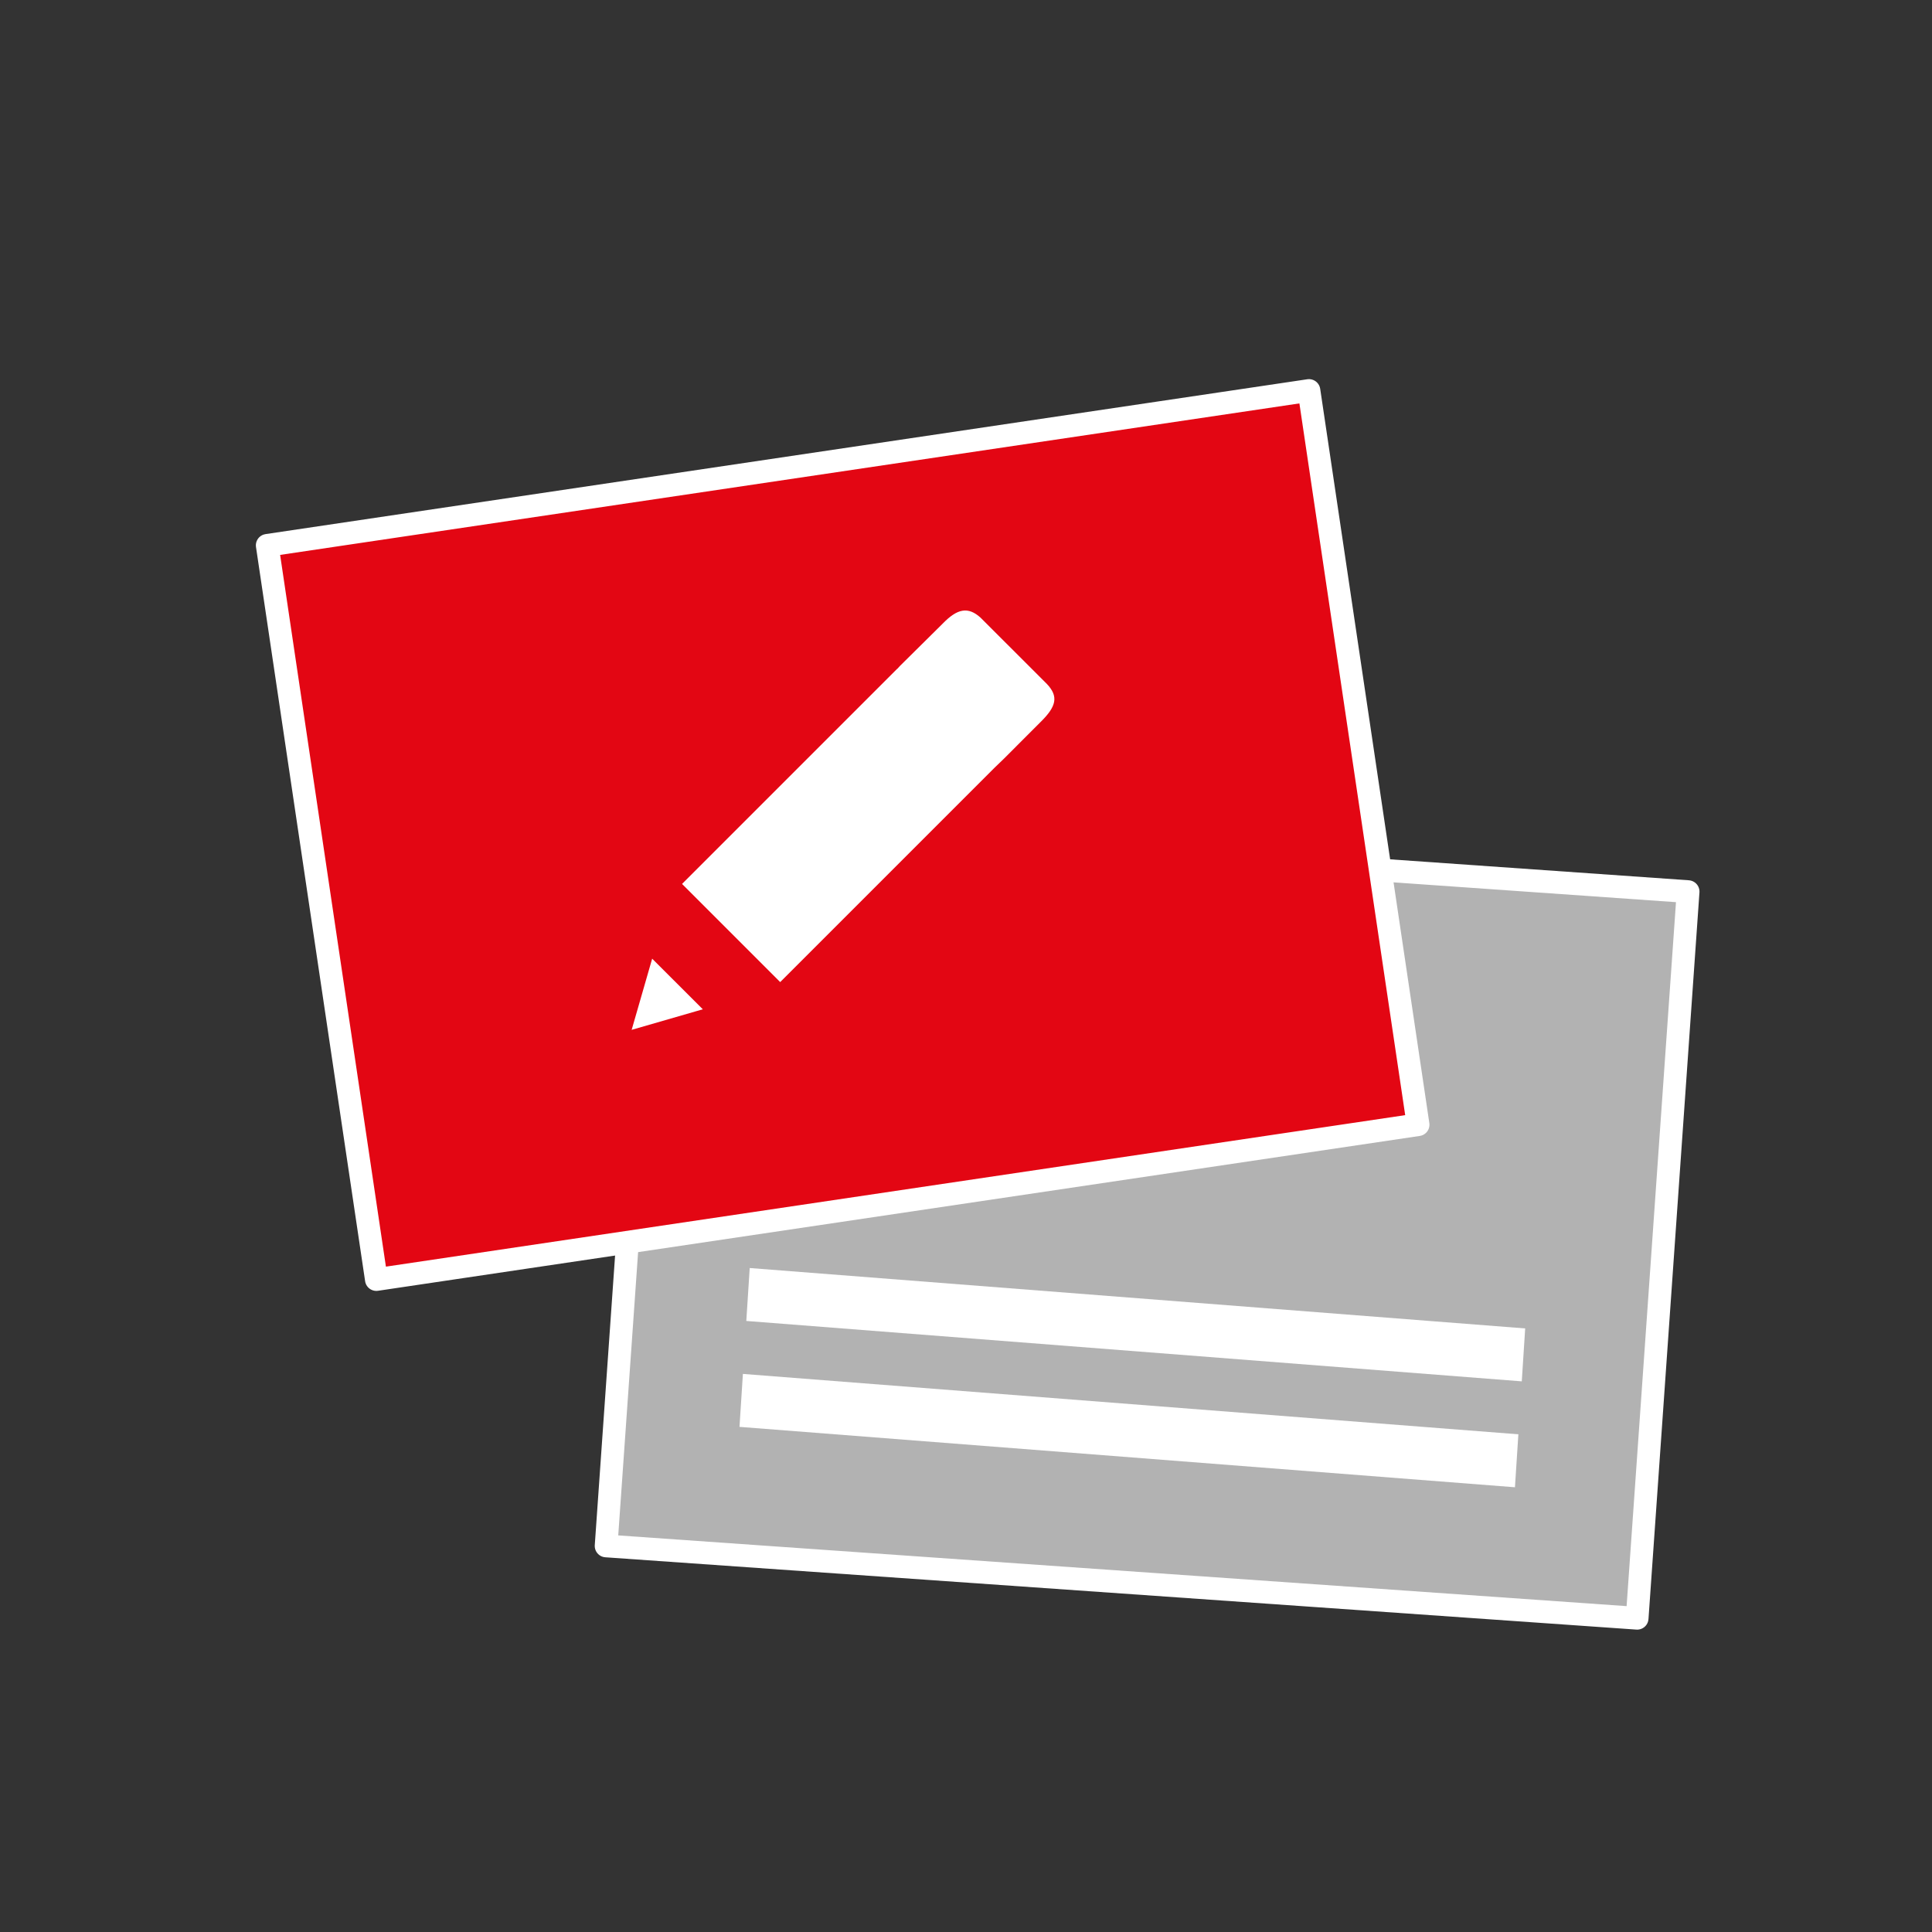
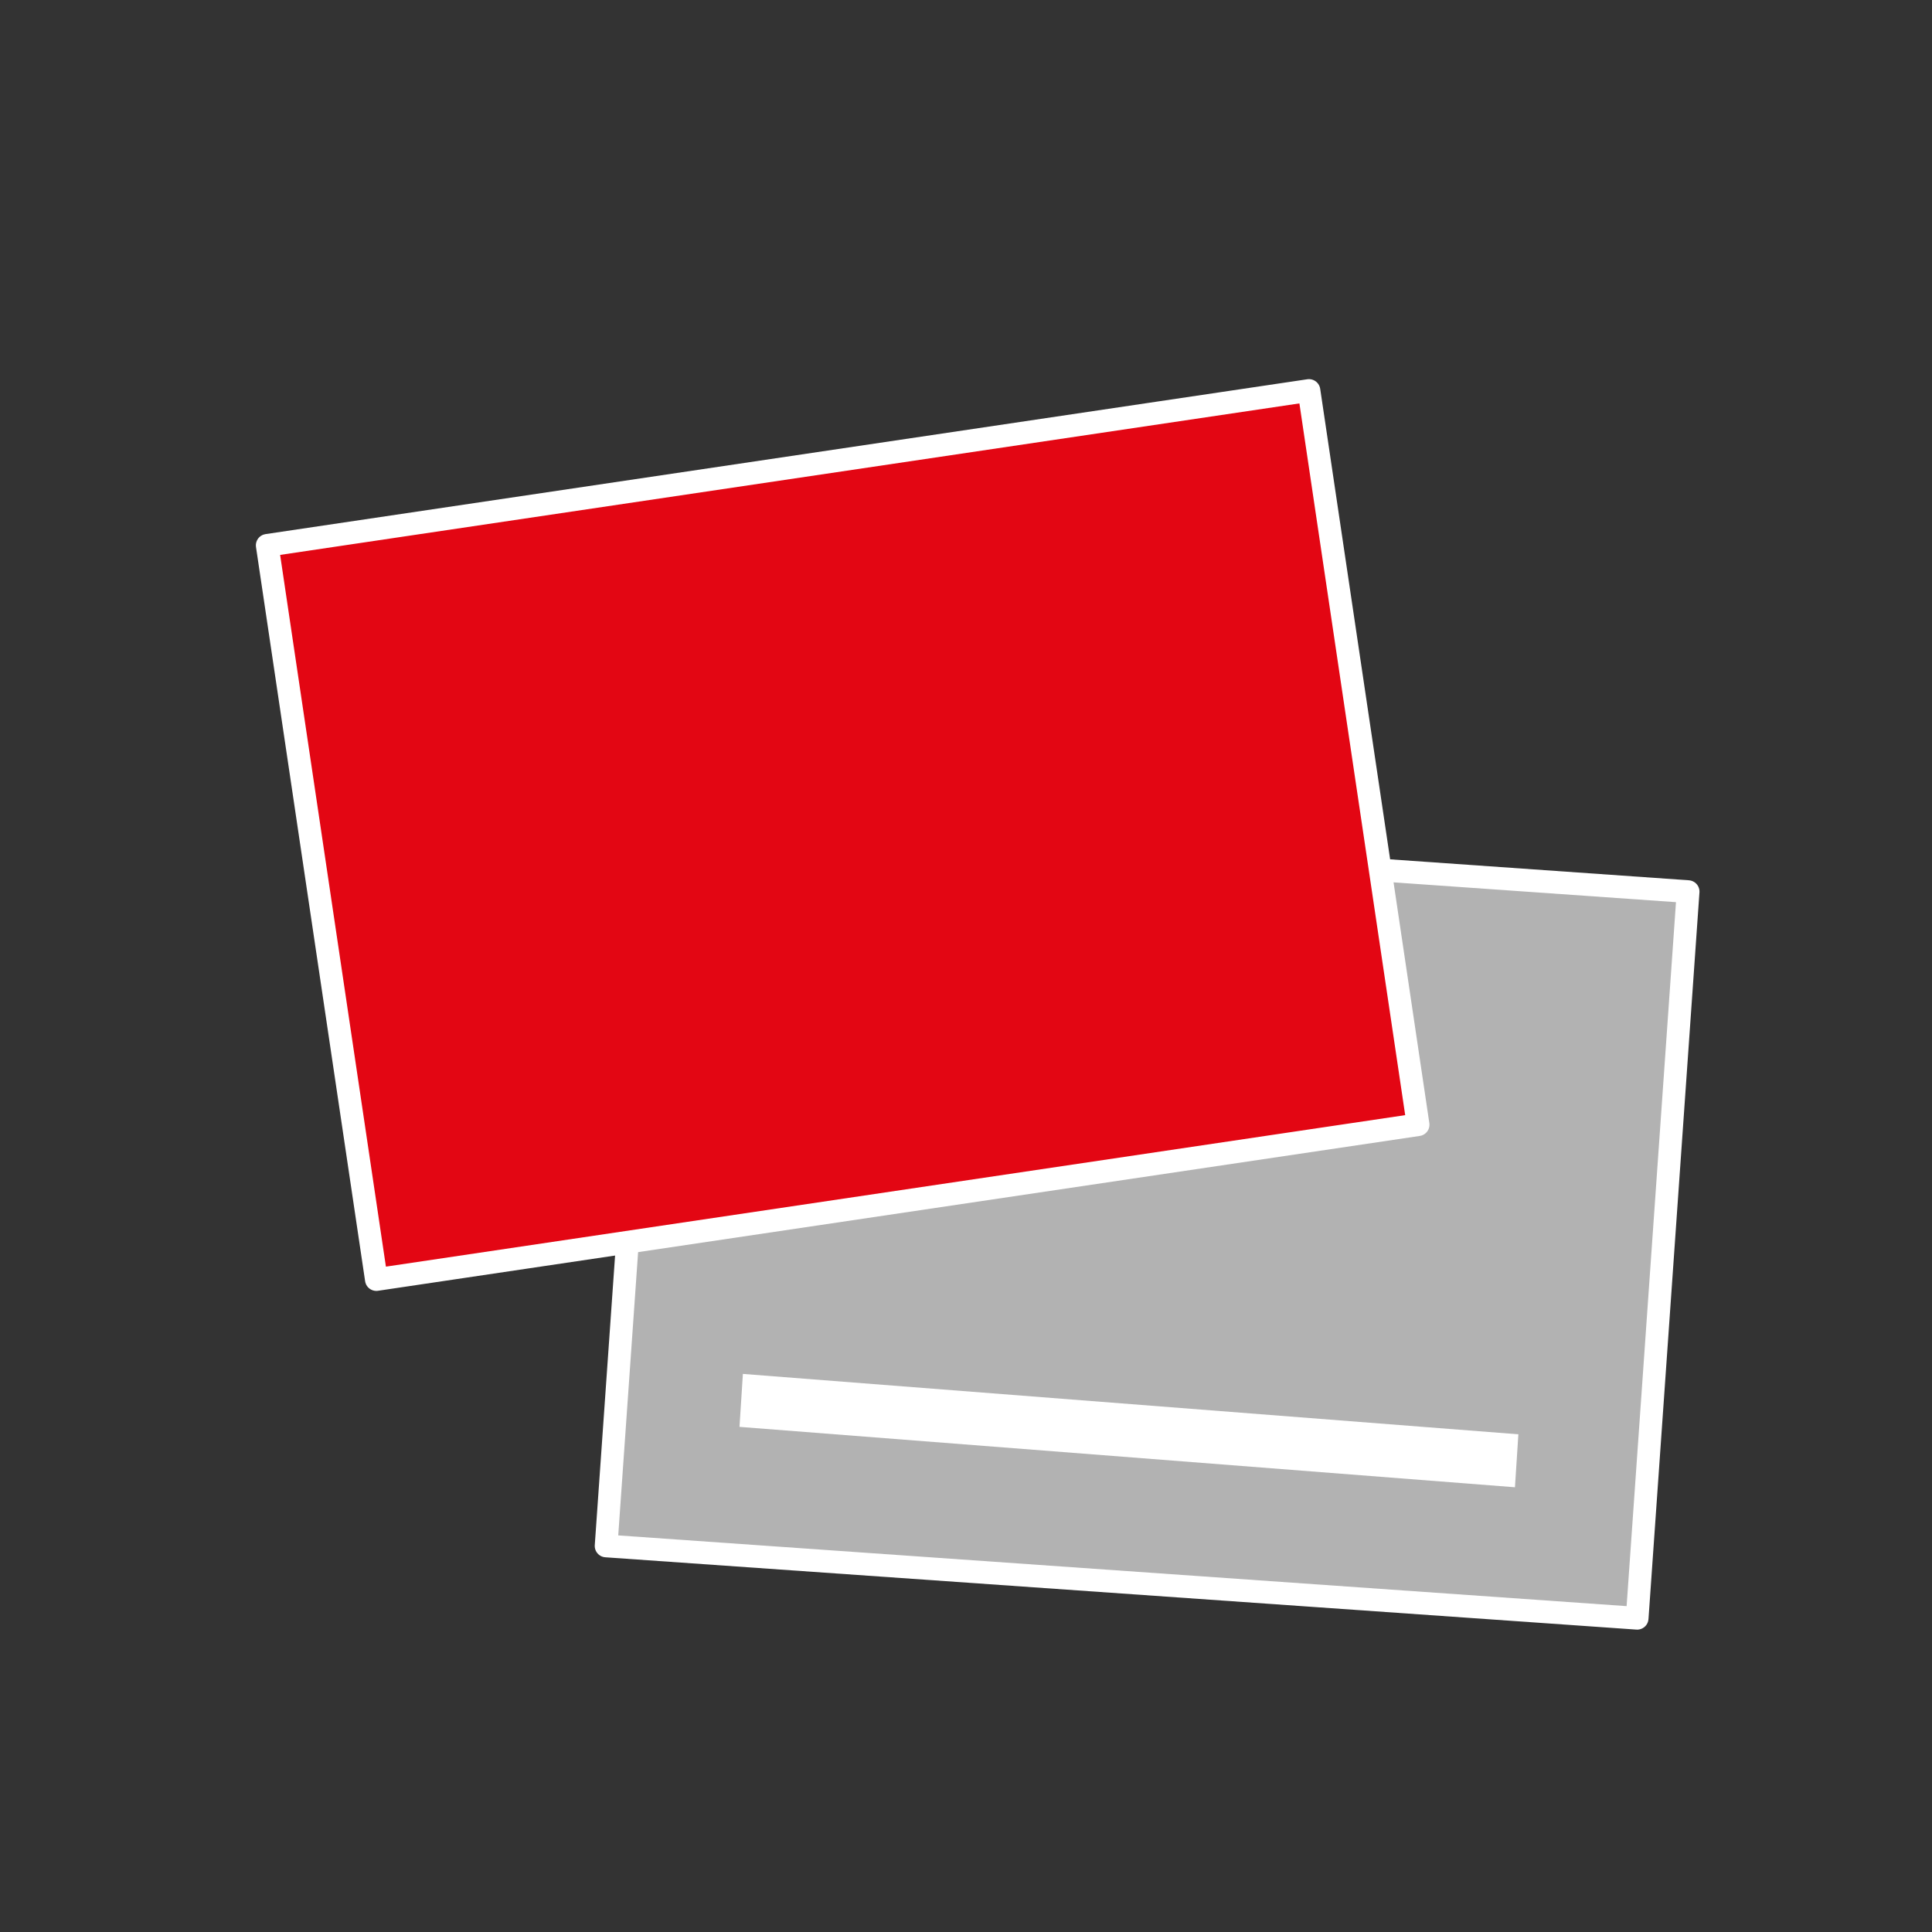
<svg xmlns="http://www.w3.org/2000/svg" version="1.1" x="0px" y="0px" viewBox="0 0 127.566 127.566" enable-background="new 0 0 127.566 127.566" xml:space="preserve">
  <rect x="0" y="0" width="127.566" height="127.566" fill="#333333" stroke="none" />
  <g id="Vorlage">
</g>
  <g id="Icon">
    <rect x="51.683" y="46.419" transform="matrix(0.07 -0.998 0.998 0.07 -9.924 150.406)" fill="#B2B2B2" stroke="#FFFFFF" stroke-width="1.5" stroke-linecap="round" stroke-linejoin="round" stroke-miterlimit="10" width="48.075" height="68.214" />
    <rect x="20.888" y="30.613" transform="matrix(0.989 -0.147 0.147 0.989 -7.514 8.802)" fill="#e30613" stroke="#FFFFFF" stroke-width="1.5" stroke-linecap="round" stroke-linejoin="round" stroke-miterlimit="10" width="69.549" height="49.017" />
    <g>
-       <polygon fill="#FFFFFF" points="100.705,87.713 49.502,83.725 49.277,87.22 100.48,91.208   " />
      <polygon fill="#FFFFFF" points="100.255,94.704 49.052,90.717 48.827,94.213 100.029,98.201   " />
    </g>
  </g>
  <g id="pen">
    <g>
-       <path fill="#FFFFFF" d="M69.12,45.157l-4.379-4.377c-0.818-0.736-1.523-0.611-2.502,0.401l-2.833,2.805    c-0.055,0.055-0.087,0.1-0.135,0.151c-0.017,0.016-0.037,0.027-0.053,0.043L45.034,58.365l6.48,6.48l14.154-14.153    c0.179-0.167,0.385-0.366,0.632-0.61l2.418-2.421C69.744,46.65,69.914,45.989,69.12,45.157z" />
-       <polygon fill="#FFFFFF" points="42.957,63.662 41.707,67.999 46.042,66.746 46.405,66.641 43.061,63.299   " />
-     </g>
+       </g>
  </g>
  <g id="Icon_x5F_darueber">
</g>
</svg>